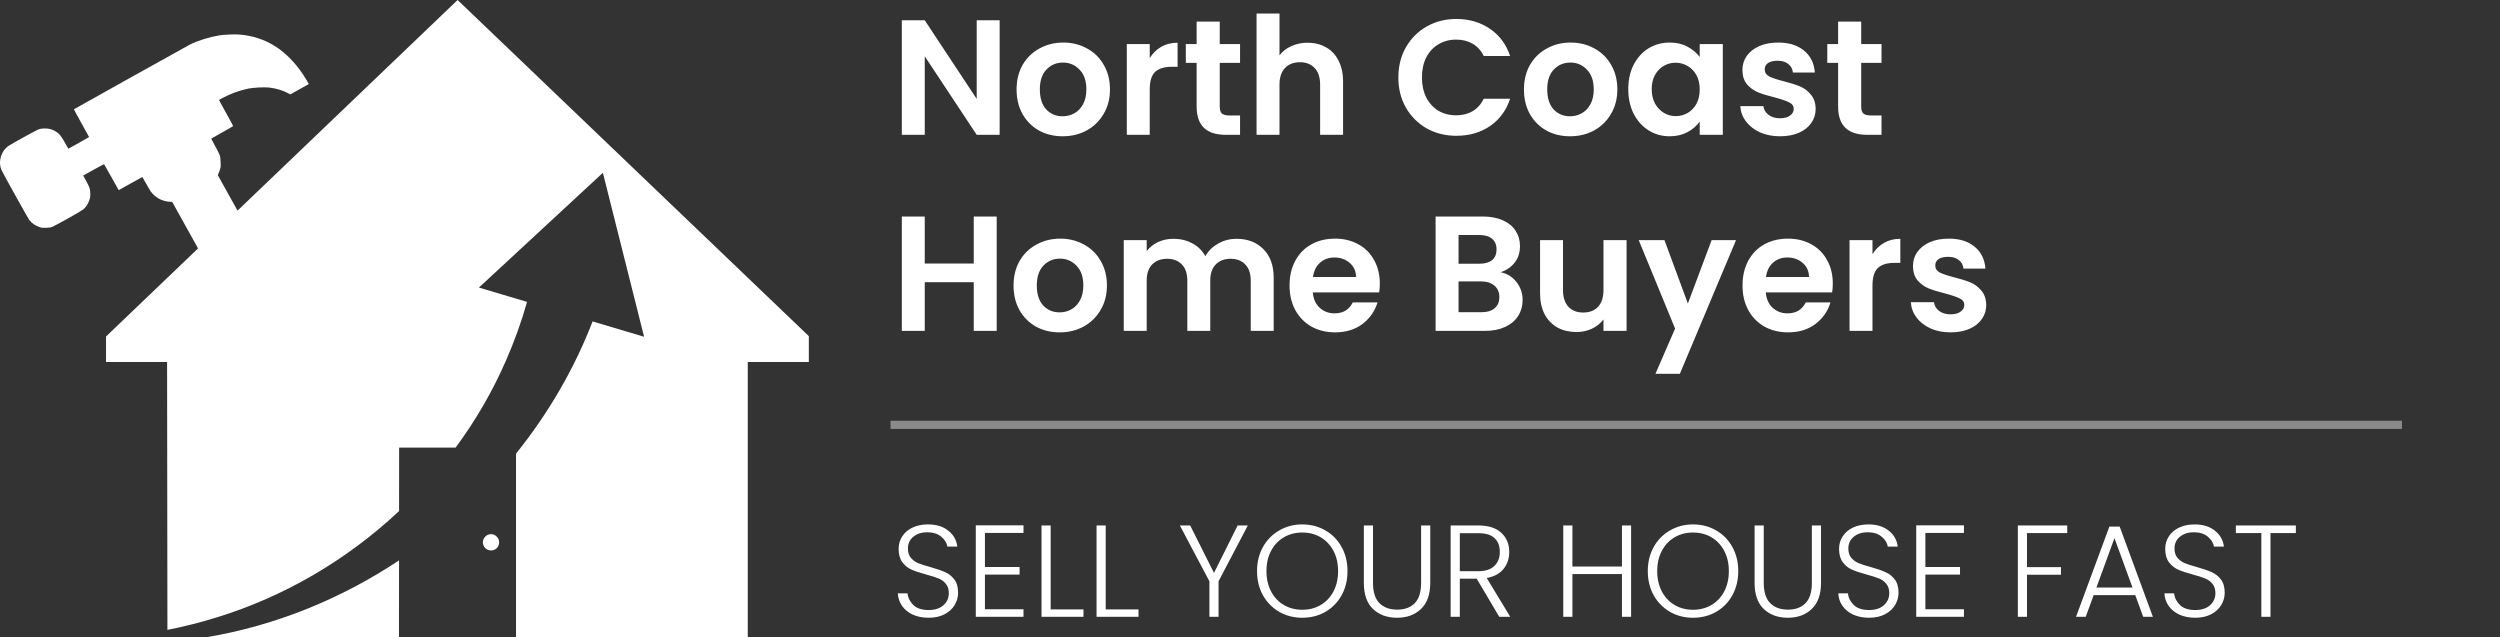
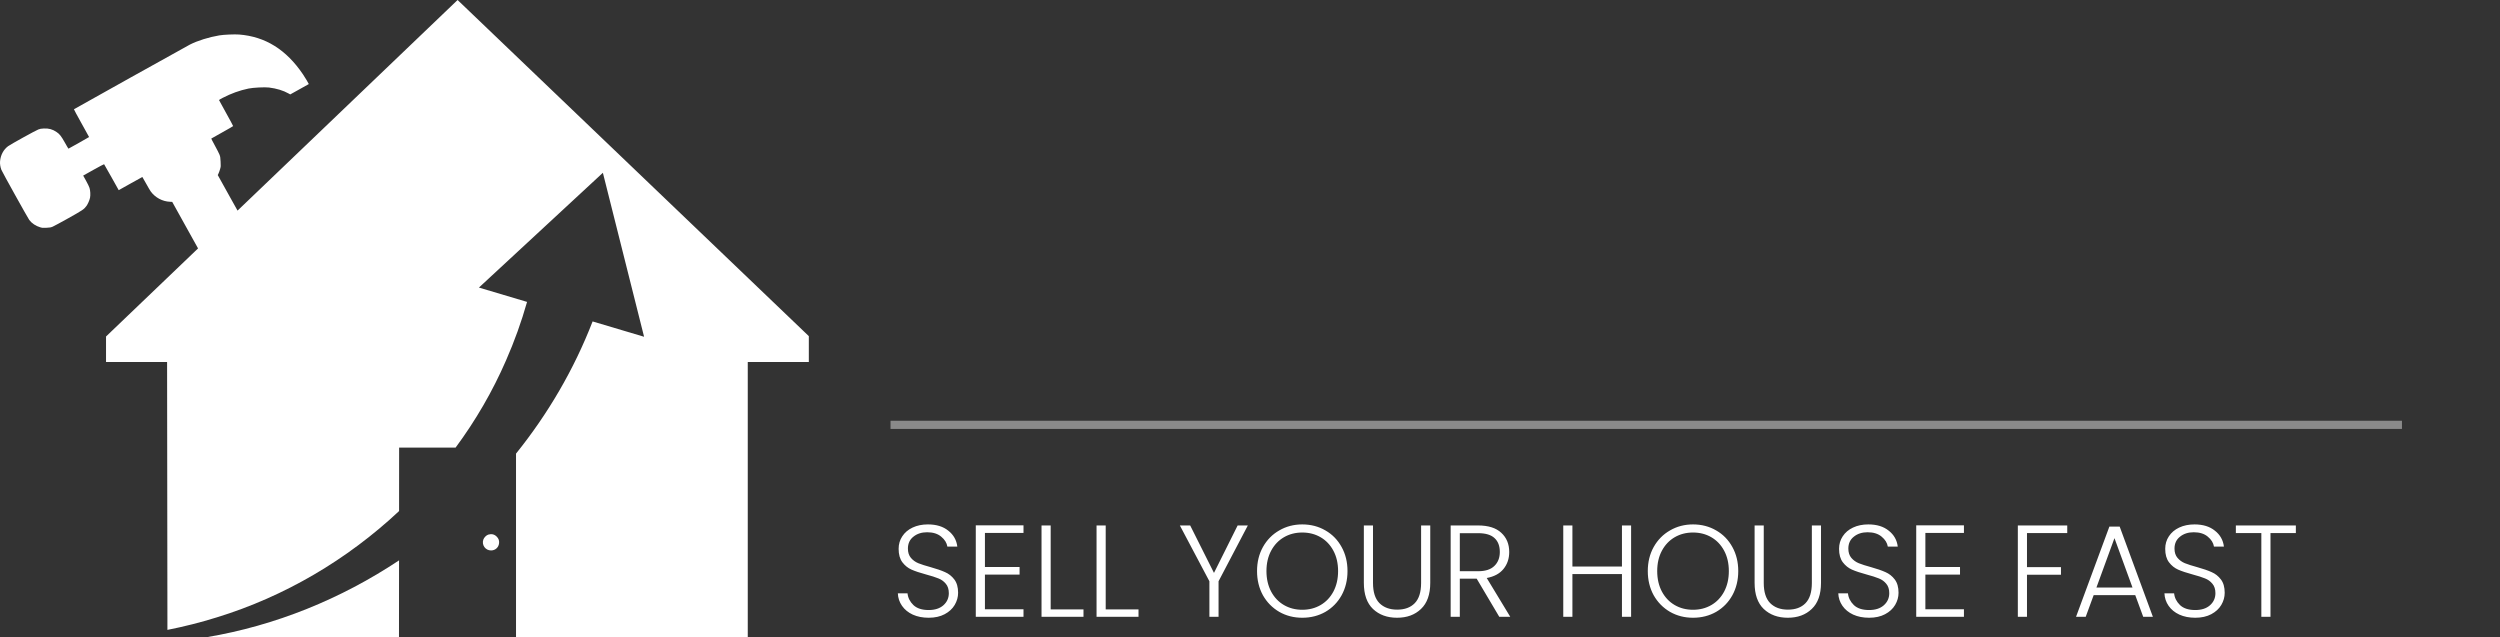
<svg xmlns="http://www.w3.org/2000/svg" width="306" height="78" viewBox="0 0 306 78" fill="none">
  <rect x="0" y="0" width="306" height="78" fill="#333333" stroke="none" />
  <path d="M60.794 65.678C61.025 65.91 61.114 66.142 61.089 66.463C61.046 66.994 60.634 67.375 60.1 67.375C59.413 67.372 58.94 66.709 59.157 66.053C59.242 65.796 59.523 65.511 59.765 65.436C60.164 65.315 60.513 65.397 60.794 65.678ZM48.835 77.982L48.843 68.589C41.749 73.305 33.715 76.582 25.266 77.997L48.835 77.982ZM56.01 0L29.076 25.778C28.823 25.327 28.516 24.778 28.186 24.186L26.653 21.426L26.743 21.243C26.792 21.144 26.879 20.904 26.934 20.716C27.031 20.379 27.033 20.357 27.001 19.784C26.973 19.243 26.963 19.176 26.86 18.913C26.799 18.759 26.546 18.262 26.295 17.807C26.047 17.352 25.85 16.973 25.86 16.961C25.87 16.95 26.473 16.609 27.204 16.204C27.932 15.799 28.534 15.451 28.537 15.433C28.543 15.415 28.158 14.699 27.679 13.838C27.204 12.98 26.812 12.265 26.807 12.247C26.803 12.23 26.993 12.113 27.233 11.99C28.292 11.44 29.314 11.07 30.417 10.839C30.981 10.721 32.407 10.649 32.923 10.712C33.859 10.828 34.681 11.079 35.327 11.446L35.525 11.557L36.654 10.929C37.275 10.583 37.791 10.296 37.798 10.289C37.815 10.274 37.336 9.47 37.082 9.097C35.04 6.074 32.475 4.477 29.273 4.226C28.718 4.182 27.392 4.239 26.844 4.331C25.569 4.546 24.183 4.977 23.245 5.457C22.849 5.659 9.084 13.335 9.05 13.372C9.04 13.387 9.45 14.155 9.967 15.078C10.48 16.002 10.904 16.766 10.904 16.773C10.905 16.787 8.411 18.195 8.379 18.197C8.365 18.198 8.17 17.869 7.946 17.466C7.495 16.661 7.301 16.41 6.917 16.154C6.43 15.822 5.975 15.699 5.363 15.727C5.029 15.744 4.906 15.764 4.692 15.847C4.384 15.959 1.258 17.688 0.983 17.899C0.42 18.323 0.073 18.984 0.007 19.737C-0.023 20.056 0.04 20.453 0.168 20.785C0.266 21.044 3.418 26.706 3.583 26.927C3.896 27.339 4.383 27.664 4.925 27.822C5.186 27.898 5.261 27.901 5.694 27.879C6.121 27.858 6.202 27.843 6.44 27.749C6.586 27.688 7.46 27.215 8.382 26.7C10.142 25.711 10.27 25.626 10.574 25.221C10.754 24.977 10.955 24.517 11.021 24.203C11.086 23.878 11.059 23.326 10.956 23C10.913 22.855 10.726 22.472 10.53 22.118L10.181 21.493L11.45 20.782C12.146 20.394 12.726 20.086 12.741 20.099C12.756 20.109 13.163 20.831 13.649 21.699L14.53 23.275L15.969 22.47C16.759 22.026 17.414 21.664 17.424 21.664C17.435 21.663 17.634 22.014 17.87 22.444C18.106 22.875 18.367 23.322 18.451 23.436C18.999 24.186 19.878 24.659 20.81 24.697L21.078 24.709L23.078 28.312L24.242 30.405L12.978 41.186V44.309H20.452L20.491 75.7V77.098C22.537 76.695 24.56 76.183 26.548 75.562C34.853 73.012 42.518 68.486 48.847 62.554L48.853 54.79H55.763C58.21 51.48 60.292 47.904 61.935 44.122C62.962 41.787 63.823 39.389 64.513 36.953L58.621 35.198L73.793 21.149L78.836 41.22L72.535 39.343C70.259 45.22 67.066 50.668 63.161 55.522V78H91.526V44.309H99V41.143L56.01 0Z" fill="white" />
-   <path d="M122.356 16.5H119.549L113.191 6.894V16.5H110.384V2.482H113.191L119.549 12.108V2.482H122.356V16.5ZM130.064 16.68C128.995 16.68 128.032 16.447 127.177 15.979C126.321 15.497 125.646 14.822 125.151 13.953C124.67 13.084 124.429 12.081 124.429 10.945C124.429 9.808 124.676 8.806 125.171 7.937C125.679 7.068 126.368 6.399 127.237 5.931C128.106 5.45 129.075 5.209 130.145 5.209C131.214 5.209 132.184 5.45 133.053 5.931C133.922 6.399 134.603 7.068 135.098 7.937C135.606 8.806 135.86 9.808 135.86 10.945C135.86 12.081 135.599 13.084 135.078 13.953C134.57 14.822 133.875 15.497 132.992 15.979C132.123 16.447 131.147 16.68 130.064 16.68ZM130.064 14.234C130.572 14.234 131.047 14.114 131.488 13.873C131.943 13.619 132.304 13.245 132.571 12.75C132.839 12.255 132.972 11.653 132.972 10.945C132.972 9.889 132.692 9.08 132.13 8.518C131.582 7.943 130.907 7.656 130.105 7.656C129.302 7.656 128.627 7.943 128.079 8.518C127.544 9.08 127.277 9.889 127.277 10.945C127.277 12.001 127.538 12.817 128.059 13.392C128.594 13.953 129.262 14.234 130.064 14.234ZM140.727 7.114C141.088 6.526 141.556 6.065 142.131 5.731C142.719 5.396 143.388 5.229 144.137 5.229V8.177H143.395C142.512 8.177 141.844 8.385 141.389 8.799C140.948 9.213 140.727 9.935 140.727 10.965V16.5H137.92V5.39H140.727V7.114ZM149.297 7.696V13.071C149.297 13.445 149.384 13.719 149.557 13.893C149.745 14.053 150.052 14.134 150.48 14.134H151.783V16.5H150.019C147.652 16.5 146.469 15.35 146.469 13.051V7.696H145.145V5.39H146.469V2.642H149.297V5.39H151.783V7.696H149.297ZM160.06 5.229C160.902 5.229 161.651 5.416 162.306 5.791C162.961 6.152 163.469 6.693 163.83 7.415C164.204 8.124 164.392 8.98 164.392 9.982V16.5H161.584V10.363C161.584 9.481 161.363 8.806 160.922 8.338C160.481 7.856 159.879 7.616 159.117 7.616C158.342 7.616 157.727 7.856 157.272 8.338C156.831 8.806 156.61 9.481 156.61 10.363V16.5H153.803V1.66H156.61V6.774C156.971 6.292 157.453 5.918 158.054 5.65C158.656 5.37 159.325 5.229 160.06 5.229ZM171.158 9.481C171.158 8.104 171.466 6.874 172.081 5.791C172.709 4.695 173.558 3.846 174.628 3.244C175.711 2.629 176.921 2.321 178.258 2.321C179.822 2.321 181.192 2.722 182.369 3.525C183.545 4.327 184.368 5.437 184.836 6.854H181.607C181.286 6.185 180.831 5.684 180.243 5.35C179.668 5.015 179 4.848 178.238 4.848C177.422 4.848 176.693 5.042 176.052 5.43C175.423 5.804 174.929 6.339 174.568 7.034C174.22 7.729 174.046 8.545 174.046 9.481C174.046 10.403 174.22 11.219 174.568 11.928C174.929 12.623 175.423 13.164 176.052 13.552C176.693 13.926 177.422 14.114 178.238 14.114C179 14.114 179.668 13.946 180.243 13.612C180.831 13.264 181.286 12.757 181.607 12.088H184.836C184.368 13.518 183.545 14.635 182.369 15.437C181.206 16.226 179.835 16.62 178.258 16.62C176.921 16.62 175.711 16.32 174.628 15.718C173.558 15.103 172.709 14.254 172.081 13.171C171.466 12.088 171.158 10.858 171.158 9.481ZM192.167 16.68C191.098 16.68 190.135 16.447 189.279 15.979C188.424 15.497 187.748 14.822 187.254 13.953C186.772 13.084 186.532 12.081 186.532 10.945C186.532 9.808 186.779 8.806 187.274 7.937C187.782 7.068 188.47 6.399 189.339 5.931C190.208 5.45 191.178 5.209 192.247 5.209C193.317 5.209 194.286 5.45 195.155 5.931C196.024 6.399 196.706 7.068 197.201 7.937C197.709 8.806 197.963 9.808 197.963 10.945C197.963 12.081 197.702 13.084 197.181 13.953C196.673 14.822 195.978 15.497 195.095 15.979C194.226 16.447 193.25 16.68 192.167 16.68ZM192.167 14.234C192.675 14.234 193.15 14.114 193.591 13.873C194.046 13.619 194.407 13.245 194.674 12.75C194.941 12.255 195.075 11.653 195.075 10.945C195.075 9.889 194.794 9.08 194.233 8.518C193.685 7.943 193.009 7.656 192.207 7.656C191.405 7.656 190.73 7.943 190.182 8.518C189.647 9.08 189.38 9.889 189.38 10.945C189.38 12.001 189.64 12.817 190.162 13.392C190.696 13.953 191.365 14.234 192.167 14.234ZM199.3 10.905C199.3 9.782 199.521 8.786 199.962 7.917C200.417 7.048 201.025 6.379 201.787 5.911C202.563 5.443 203.425 5.209 204.374 5.209C205.203 5.209 205.925 5.376 206.54 5.711C207.169 6.045 207.67 6.466 208.044 6.974V5.39H210.872V16.5H208.044V14.876C207.683 15.397 207.182 15.832 206.54 16.179C205.912 16.513 205.183 16.68 204.354 16.68C203.418 16.68 202.563 16.44 201.787 15.959C201.025 15.477 200.417 14.802 199.962 13.933C199.521 13.051 199.3 12.041 199.3 10.905ZM208.044 10.945C208.044 10.263 207.911 9.681 207.643 9.2C207.376 8.705 207.015 8.331 206.56 8.077C206.106 7.81 205.618 7.676 205.096 7.676C204.575 7.676 204.094 7.803 203.652 8.057C203.211 8.311 202.85 8.685 202.569 9.18C202.302 9.661 202.168 10.236 202.168 10.905C202.168 11.573 202.302 12.162 202.569 12.67C202.85 13.164 203.211 13.545 203.652 13.813C204.107 14.08 204.588 14.214 205.096 14.214C205.618 14.214 206.106 14.087 206.56 13.833C207.015 13.565 207.376 13.191 207.643 12.71C207.911 12.215 208.044 11.627 208.044 10.945ZM217.866 16.68C216.957 16.68 216.141 16.52 215.419 16.199C214.697 15.865 214.122 15.417 213.694 14.855C213.28 14.294 213.053 13.672 213.013 12.99H215.84C215.894 13.418 216.101 13.773 216.462 14.053C216.836 14.334 217.298 14.475 217.846 14.475C218.38 14.475 218.795 14.367 219.089 14.154C219.397 13.94 219.55 13.666 219.55 13.331C219.55 12.97 219.363 12.703 218.989 12.529C218.628 12.342 218.046 12.142 217.244 11.928C216.415 11.727 215.733 11.52 215.198 11.306C214.677 11.092 214.222 10.764 213.835 10.323C213.46 9.882 213.273 9.287 213.273 8.538C213.273 7.923 213.447 7.362 213.795 6.854C214.156 6.346 214.664 5.945 215.319 5.65C215.987 5.356 216.769 5.209 217.665 5.209C218.989 5.209 220.045 5.543 220.834 6.212C221.623 6.867 222.057 7.756 222.137 8.879H219.45C219.41 8.438 219.223 8.09 218.889 7.836C218.568 7.569 218.133 7.435 217.585 7.435C217.077 7.435 216.683 7.529 216.402 7.716C216.134 7.903 216.001 8.164 216.001 8.498C216.001 8.873 216.188 9.16 216.562 9.361C216.937 9.548 217.518 9.742 218.307 9.942C219.109 10.143 219.771 10.35 220.292 10.564C220.814 10.778 221.262 11.112 221.636 11.567C222.024 12.008 222.224 12.596 222.238 13.331C222.238 13.973 222.057 14.548 221.696 15.056C221.349 15.564 220.841 15.965 220.172 16.259C219.517 16.54 218.748 16.68 217.866 16.68ZM227.811 7.696V13.071C227.811 13.445 227.898 13.719 228.072 13.893C228.259 14.053 228.567 14.134 228.994 14.134H230.298V16.5H228.533C226.167 16.5 224.984 15.35 224.984 13.051V7.696H223.66V5.39H224.984V2.642H227.811V5.39H230.298V7.696H227.811ZM121.995 26.502V40.5H119.188V34.544H113.191V40.5H110.384V26.502H113.191V32.258H119.188V26.502H121.995ZM129.692 40.681C128.623 40.681 127.66 40.447 126.804 39.979C125.949 39.497 125.274 38.822 124.779 37.953C124.298 37.084 124.057 36.081 124.057 34.945C124.057 33.808 124.304 32.806 124.799 31.937C125.307 31.068 125.996 30.399 126.865 29.931C127.734 29.45 128.703 29.209 129.773 29.209C130.842 29.209 131.811 29.45 132.68 29.931C133.549 30.399 134.231 31.068 134.726 31.937C135.234 32.806 135.488 33.808 135.488 34.945C135.488 36.081 135.227 37.084 134.706 37.953C134.198 38.822 133.503 39.497 132.62 39.979C131.751 40.447 130.775 40.681 129.692 40.681ZM129.692 38.234C130.2 38.234 130.675 38.114 131.116 37.873C131.571 37.619 131.932 37.245 132.199 36.75C132.467 36.255 132.6 35.654 132.6 34.945C132.6 33.889 132.319 33.08 131.758 32.518C131.21 31.943 130.535 31.656 129.732 31.656C128.93 31.656 128.255 31.943 127.707 32.518C127.172 33.08 126.905 33.889 126.905 34.945C126.905 36.001 127.165 36.817 127.687 37.392C128.222 37.953 128.89 38.234 129.692 38.234ZM151.345 29.229C152.709 29.229 153.805 29.65 154.634 30.493C155.476 31.322 155.898 32.485 155.898 33.982V40.5H153.09V34.363C153.09 33.494 152.869 32.832 152.428 32.378C151.987 31.91 151.385 31.676 150.623 31.676C149.861 31.676 149.253 31.91 148.798 32.378C148.357 32.832 148.136 33.494 148.136 34.363V40.5H145.329V34.363C145.329 33.494 145.108 32.832 144.667 32.378C144.226 31.91 143.624 31.676 142.862 31.676C142.087 31.676 141.472 31.91 141.017 32.378C140.576 32.832 140.355 33.494 140.355 34.363V40.5H137.548V29.39H140.355V30.733C140.716 30.265 141.177 29.898 141.739 29.63C142.314 29.363 142.942 29.229 143.624 29.229C144.493 29.229 145.269 29.416 145.95 29.791C146.632 30.152 147.16 30.673 147.535 31.355C147.896 30.713 148.417 30.199 149.099 29.811C149.794 29.423 150.543 29.229 151.345 29.229ZM168.89 34.704C168.89 35.105 168.863 35.466 168.81 35.787H160.688C160.755 36.589 161.035 37.218 161.53 37.672C162.025 38.127 162.633 38.354 163.355 38.354C164.398 38.354 165.14 37.906 165.581 37.011H168.609C168.288 38.08 167.673 38.962 166.764 39.658C165.855 40.34 164.739 40.681 163.415 40.681C162.346 40.681 161.383 40.447 160.527 39.979C159.685 39.497 159.023 38.822 158.542 37.953C158.074 37.084 157.84 36.081 157.84 34.945C157.84 33.795 158.074 32.786 158.542 31.917C159.01 31.048 159.665 30.379 160.507 29.911C161.349 29.443 162.319 29.209 163.415 29.209C164.471 29.209 165.414 29.436 166.243 29.891C167.085 30.346 167.734 30.994 168.188 31.836C168.656 32.665 168.89 33.621 168.89 34.704ZM165.982 33.902C165.969 33.18 165.708 32.605 165.2 32.177C164.692 31.736 164.07 31.515 163.335 31.515C162.64 31.515 162.051 31.729 161.57 32.157C161.102 32.572 160.815 33.153 160.708 33.902H165.982ZM183.66 33.32C184.448 33.468 185.097 33.862 185.605 34.504C186.113 35.145 186.367 35.881 186.367 36.71C186.367 37.458 186.18 38.12 185.805 38.695C185.444 39.257 184.916 39.698 184.221 40.019C183.526 40.34 182.704 40.5 181.754 40.5H175.718V26.502H181.494C182.443 26.502 183.259 26.656 183.94 26.963C184.636 27.271 185.157 27.698 185.505 28.247C185.866 28.795 186.046 29.416 186.046 30.112C186.046 30.927 185.825 31.609 185.384 32.157C184.956 32.705 184.382 33.093 183.66 33.32ZM178.526 32.278H181.093C181.761 32.278 182.276 32.13 182.637 31.836C182.998 31.529 183.178 31.094 183.178 30.533C183.178 29.971 182.998 29.537 182.637 29.229C182.276 28.922 181.761 28.768 181.093 28.768H178.526V32.278ZM181.353 38.214C182.035 38.214 182.563 38.053 182.938 37.733C183.325 37.412 183.519 36.957 183.519 36.369C183.519 35.767 183.319 35.299 182.918 34.965C182.516 34.617 181.975 34.444 181.293 34.444H178.526V38.214H181.353ZM199.093 29.39V40.5H196.265V39.096C195.905 39.578 195.43 39.959 194.842 40.239C194.267 40.507 193.638 40.64 192.956 40.64C192.087 40.64 191.319 40.46 190.65 40.099C189.982 39.725 189.454 39.183 189.066 38.474C188.692 37.752 188.504 36.897 188.504 35.907V29.39H191.312V35.506C191.312 36.389 191.533 37.071 191.974 37.552C192.415 38.02 193.017 38.254 193.779 38.254C194.554 38.254 195.162 38.02 195.604 37.552C196.045 37.071 196.265 36.389 196.265 35.506V29.39H199.093ZM212.492 29.39L205.614 45.754H202.625L205.032 40.219L200.58 29.39H203.728L206.596 37.151L209.504 29.39H212.492ZM224.334 34.704C224.334 35.105 224.307 35.466 224.254 35.787H216.132C216.198 36.589 216.479 37.218 216.974 37.672C217.469 38.127 218.077 38.354 218.799 38.354C219.842 38.354 220.584 37.906 221.025 37.011H224.053C223.732 38.08 223.117 38.962 222.208 39.658C221.299 40.34 220.183 40.681 218.859 40.681C217.789 40.681 216.827 40.447 215.971 39.979C215.129 39.497 214.467 38.822 213.986 37.953C213.518 37.084 213.284 36.081 213.284 34.945C213.284 33.795 213.518 32.786 213.986 31.917C214.454 31.048 215.109 30.379 215.951 29.911C216.793 29.443 217.763 29.209 218.859 29.209C219.915 29.209 220.858 29.436 221.687 29.891C222.529 30.346 223.177 30.994 223.632 31.836C224.1 32.665 224.334 33.621 224.334 34.704ZM221.426 33.902C221.413 33.18 221.152 32.605 220.644 32.177C220.136 31.736 219.514 31.515 218.779 31.515C218.084 31.515 217.495 31.729 217.014 32.157C216.546 32.572 216.259 33.153 216.152 33.902H221.426ZM229.191 31.114C229.552 30.526 230.02 30.065 230.595 29.731C231.183 29.396 231.852 29.229 232.6 29.229V32.177H231.858C230.976 32.177 230.307 32.385 229.853 32.799C229.412 33.214 229.191 33.935 229.191 34.965V40.5H226.383V29.39H229.191V31.114ZM238.743 40.681C237.834 40.681 237.018 40.52 236.296 40.199C235.574 39.865 234.999 39.417 234.572 38.855C234.157 38.294 233.93 37.672 233.89 36.99H236.717C236.771 37.418 236.978 37.773 237.339 38.053C237.713 38.334 238.175 38.474 238.723 38.474C239.258 38.474 239.672 38.367 239.966 38.154C240.274 37.94 240.427 37.666 240.427 37.331C240.427 36.97 240.24 36.703 239.866 36.529C239.505 36.342 238.923 36.142 238.121 35.928C237.292 35.727 236.61 35.52 236.076 35.306C235.554 35.092 235.1 34.764 234.712 34.323C234.338 33.882 234.15 33.287 234.15 32.538C234.15 31.923 234.324 31.362 234.672 30.854C235.033 30.346 235.541 29.945 236.196 29.65C236.864 29.356 237.647 29.209 238.542 29.209C239.866 29.209 240.922 29.544 241.711 30.212C242.5 30.867 242.934 31.756 243.015 32.879H240.327C240.287 32.438 240.1 32.09 239.766 31.836C239.445 31.569 239.01 31.435 238.462 31.435C237.954 31.435 237.56 31.529 237.279 31.716C237.012 31.903 236.878 32.164 236.878 32.498C236.878 32.873 237.065 33.16 237.439 33.361C237.814 33.548 238.395 33.742 239.184 33.942C239.986 34.143 240.648 34.35 241.17 34.564C241.691 34.778 242.139 35.112 242.513 35.567C242.901 36.008 243.101 36.596 243.115 37.331C243.115 37.973 242.934 38.548 242.573 39.056C242.226 39.564 241.718 39.965 241.049 40.259C240.394 40.54 239.625 40.681 238.743 40.681Z" fill="white" />
  <line x1="109" y1="52" x2="294" y2="52" stroke="#8A8A8A" />
  <path d="M113.672 75.612C112.936 75.612 112.285 75.484 111.72 75.228C111.165 74.972 110.728 74.615 110.408 74.156C110.088 73.697 109.917 73.185 109.896 72.62H111.08C111.133 73.164 111.373 73.644 111.8 74.06C112.227 74.465 112.851 74.668 113.672 74.668C114.429 74.668 115.027 74.476 115.464 74.092C115.912 73.697 116.136 73.201 116.136 72.604C116.136 72.124 116.013 71.74 115.768 71.452C115.523 71.153 115.219 70.935 114.856 70.796C114.493 70.647 113.992 70.487 113.352 70.316C112.605 70.113 112.013 69.916 111.576 69.724C111.139 69.532 110.765 69.233 110.456 68.828C110.147 68.423 109.992 67.873 109.992 67.18C109.992 66.604 110.141 66.092 110.44 65.644C110.739 65.185 111.16 64.828 111.704 64.572C112.248 64.316 112.872 64.188 113.576 64.188C114.611 64.188 115.443 64.444 116.072 64.956C116.712 65.457 117.08 66.108 117.176 66.908H115.96C115.885 66.449 115.635 66.044 115.208 65.692C114.781 65.329 114.205 65.148 113.48 65.148C112.808 65.148 112.248 65.329 111.8 65.692C111.352 66.044 111.128 66.529 111.128 67.148C111.128 67.617 111.251 67.996 111.496 68.284C111.741 68.572 112.045 68.791 112.408 68.94C112.781 69.089 113.283 69.249 113.912 69.42C114.637 69.623 115.224 69.825 115.672 70.028C116.12 70.22 116.499 70.519 116.808 70.924C117.117 71.329 117.272 71.873 117.272 72.556C117.272 73.079 117.133 73.575 116.856 74.044C116.579 74.513 116.168 74.892 115.624 75.18C115.08 75.468 114.429 75.612 113.672 75.612ZM120.556 65.228V69.404H124.796V70.332H120.556V74.572H125.276V75.5H119.436V64.3H125.276V65.228H120.556ZM128.603 74.588H132.619V75.5H127.483V64.316H128.603V74.588ZM135.338 74.588H139.354V75.5H134.218V64.316H135.338V74.588ZM152.735 64.316L149.151 71.148V75.5H148.031V71.148L144.415 64.316H145.679L148.591 70.124L151.487 64.316H152.735ZM159.398 75.612C158.363 75.612 157.424 75.372 156.582 74.892C155.739 74.401 155.072 73.724 154.582 72.86C154.102 71.985 153.862 70.999 153.862 69.9C153.862 68.801 154.102 67.82 154.582 66.956C155.072 66.081 155.739 65.404 156.582 64.924C157.424 64.433 158.363 64.188 159.398 64.188C160.443 64.188 161.387 64.433 162.23 64.924C163.072 65.404 163.734 66.081 164.214 66.956C164.694 67.82 164.934 68.801 164.934 69.9C164.934 70.999 164.694 71.985 164.214 72.86C163.734 73.724 163.072 74.401 162.23 74.892C161.387 75.372 160.443 75.612 159.398 75.612ZM159.398 74.636C160.23 74.636 160.976 74.444 161.638 74.06C162.299 73.676 162.822 73.127 163.206 72.412C163.59 71.687 163.782 70.849 163.782 69.9C163.782 68.951 163.59 68.119 163.206 67.404C162.822 66.689 162.299 66.14 161.638 65.756C160.976 65.372 160.23 65.18 159.398 65.18C158.566 65.18 157.819 65.372 157.158 65.756C156.496 66.14 155.974 66.689 155.59 67.404C155.206 68.119 155.014 68.951 155.014 69.9C155.014 70.849 155.206 71.687 155.59 72.412C155.974 73.127 156.496 73.676 157.158 74.06C157.819 74.444 158.566 74.636 159.398 74.636ZM168.055 64.316V71.356C168.055 72.465 168.316 73.287 168.839 73.82C169.372 74.353 170.098 74.62 171.015 74.62C171.932 74.62 172.647 74.359 173.159 73.836C173.682 73.303 173.943 72.476 173.943 71.356V64.316H175.063V71.34C175.063 72.759 174.684 73.825 173.927 74.54C173.18 75.255 172.204 75.612 170.999 75.612C169.794 75.612 168.812 75.255 168.055 74.54C167.308 73.825 166.935 72.759 166.935 71.34V64.316H168.055ZM183.513 75.5L180.745 70.828H178.681V75.5H177.561V64.316H180.921C182.169 64.316 183.113 64.615 183.753 65.212C184.404 65.809 184.729 66.593 184.729 67.564C184.729 68.375 184.495 69.068 184.025 69.644C183.567 70.209 182.884 70.577 181.977 70.748L184.857 75.5H183.513ZM178.681 69.916H180.937C181.812 69.916 182.468 69.703 182.905 69.276C183.353 68.849 183.577 68.279 183.577 67.564C183.577 66.828 183.364 66.263 182.937 65.868C182.511 65.463 181.839 65.26 180.921 65.26H178.681V69.916ZM199.647 64.316V75.5H198.527V70.268H192.463V75.5H191.343V64.316H192.463V69.34H198.527V64.316H199.647ZM207.226 75.612C206.191 75.612 205.253 75.372 204.41 74.892C203.567 74.401 202.901 73.724 202.41 72.86C201.93 71.985 201.69 70.999 201.69 69.9C201.69 68.801 201.93 67.82 202.41 66.956C202.901 66.081 203.567 65.404 204.41 64.924C205.253 64.433 206.191 64.188 207.226 64.188C208.271 64.188 209.215 64.433 210.058 64.924C210.901 65.404 211.562 66.081 212.042 66.956C212.522 67.82 212.762 68.801 212.762 69.9C212.762 70.999 212.522 71.985 212.042 72.86C211.562 73.724 210.901 74.401 210.058 74.892C209.215 75.372 208.271 75.612 207.226 75.612ZM207.226 74.636C208.058 74.636 208.805 74.444 209.466 74.06C210.127 73.676 210.65 73.127 211.034 72.412C211.418 71.687 211.61 70.849 211.61 69.9C211.61 68.951 211.418 68.119 211.034 67.404C210.65 66.689 210.127 66.14 209.466 65.756C208.805 65.372 208.058 65.18 207.226 65.18C206.394 65.18 205.647 65.372 204.986 65.756C204.325 66.14 203.802 66.689 203.418 67.404C203.034 68.119 202.842 68.951 202.842 69.9C202.842 70.849 203.034 71.687 203.418 72.412C203.802 73.127 204.325 73.676 204.986 74.06C205.647 74.444 206.394 74.636 207.226 74.636ZM215.883 64.316V71.356C215.883 72.465 216.145 73.287 216.667 73.82C217.201 74.353 217.926 74.62 218.843 74.62C219.761 74.62 220.475 74.359 220.987 73.836C221.51 73.303 221.771 72.476 221.771 71.356V64.316H222.891V71.34C222.891 72.759 222.513 73.825 221.755 74.54C221.009 75.255 220.033 75.612 218.827 75.612C217.622 75.612 216.641 75.255 215.883 74.54C215.137 73.825 214.763 72.759 214.763 71.34V64.316H215.883ZM228.781 75.612C228.045 75.612 227.395 75.484 226.829 75.228C226.275 74.972 225.837 74.615 225.517 74.156C225.197 73.697 225.027 73.185 225.005 72.62H226.189C226.243 73.164 226.483 73.644 226.909 74.06C227.336 74.465 227.96 74.668 228.781 74.668C229.539 74.668 230.136 74.476 230.573 74.092C231.021 73.697 231.245 73.201 231.245 72.604C231.245 72.124 231.123 71.74 230.877 71.452C230.632 71.153 230.328 70.935 229.965 70.796C229.603 70.647 229.101 70.487 228.461 70.316C227.715 70.113 227.123 69.916 226.685 69.724C226.248 69.532 225.875 69.233 225.565 68.828C225.256 68.423 225.101 67.873 225.101 67.18C225.101 66.604 225.251 66.092 225.549 65.644C225.848 65.185 226.269 64.828 226.813 64.572C227.357 64.316 227.981 64.188 228.685 64.188C229.72 64.188 230.552 64.444 231.181 64.956C231.821 65.457 232.189 66.108 232.285 66.908H231.069C230.995 66.449 230.744 66.044 230.317 65.692C229.891 65.329 229.315 65.148 228.589 65.148C227.917 65.148 227.357 65.329 226.909 65.692C226.461 66.044 226.237 66.529 226.237 67.148C226.237 67.617 226.36 67.996 226.605 68.284C226.851 68.572 227.155 68.791 227.517 68.94C227.891 69.089 228.392 69.249 229.021 69.42C229.747 69.623 230.333 69.825 230.781 70.028C231.229 70.22 231.608 70.519 231.917 70.924C232.227 71.329 232.381 71.873 232.381 72.556C232.381 73.079 232.243 73.575 231.965 74.044C231.688 74.513 231.277 74.892 230.733 75.18C230.189 75.468 229.539 75.612 228.781 75.612ZM235.666 65.228V69.404H239.906V70.332H235.666V74.572H240.386V75.5H234.546V64.3H240.386V65.228H235.666ZM253.031 64.316V65.244H248.103V69.42H252.263V70.348H248.103V75.5H246.983V64.316H253.031ZM261.354 72.844H256.266L255.29 75.5H254.106L258.186 64.46H259.45L263.514 75.5H262.33L261.354 72.844ZM261.018 71.916L258.81 65.868L256.602 71.916H261.018ZM268.703 75.612C267.967 75.612 267.317 75.484 266.751 75.228C266.197 74.972 265.759 74.615 265.439 74.156C265.119 73.697 264.949 73.185 264.927 72.62H266.111C266.165 73.164 266.405 73.644 266.831 74.06C267.258 74.465 267.882 74.668 268.703 74.668C269.461 74.668 270.058 74.476 270.495 74.092C270.943 73.697 271.167 73.201 271.167 72.604C271.167 72.124 271.045 71.74 270.799 71.452C270.554 71.153 270.25 70.935 269.887 70.796C269.525 70.647 269.023 70.487 268.383 70.316C267.637 70.113 267.045 69.916 266.607 69.724C266.17 69.532 265.797 69.233 265.487 68.828C265.178 68.423 265.023 67.873 265.023 67.18C265.023 66.604 265.173 66.092 265.471 65.644C265.77 65.185 266.191 64.828 266.735 64.572C267.279 64.316 267.903 64.188 268.607 64.188C269.642 64.188 270.474 64.444 271.103 64.956C271.743 65.457 272.111 66.108 272.207 66.908H270.991C270.917 66.449 270.666 66.044 270.239 65.692C269.813 65.329 269.237 65.148 268.511 65.148C267.839 65.148 267.279 65.329 266.831 65.692C266.383 66.044 266.159 66.529 266.159 67.148C266.159 67.617 266.282 67.996 266.527 68.284C266.773 68.572 267.077 68.791 267.439 68.94C267.813 69.089 268.314 69.249 268.943 69.42C269.669 69.623 270.255 69.825 270.703 70.028C271.151 70.22 271.53 70.519 271.839 70.924C272.149 71.329 272.303 71.873 272.303 72.556C272.303 73.079 272.165 73.575 271.887 74.044C271.61 74.513 271.199 74.892 270.655 75.18C270.111 75.468 269.461 75.612 268.703 75.612ZM281.012 64.316V65.244H277.908V75.5H276.788V65.244H273.668V64.316H281.012Z" fill="white" />
</svg>